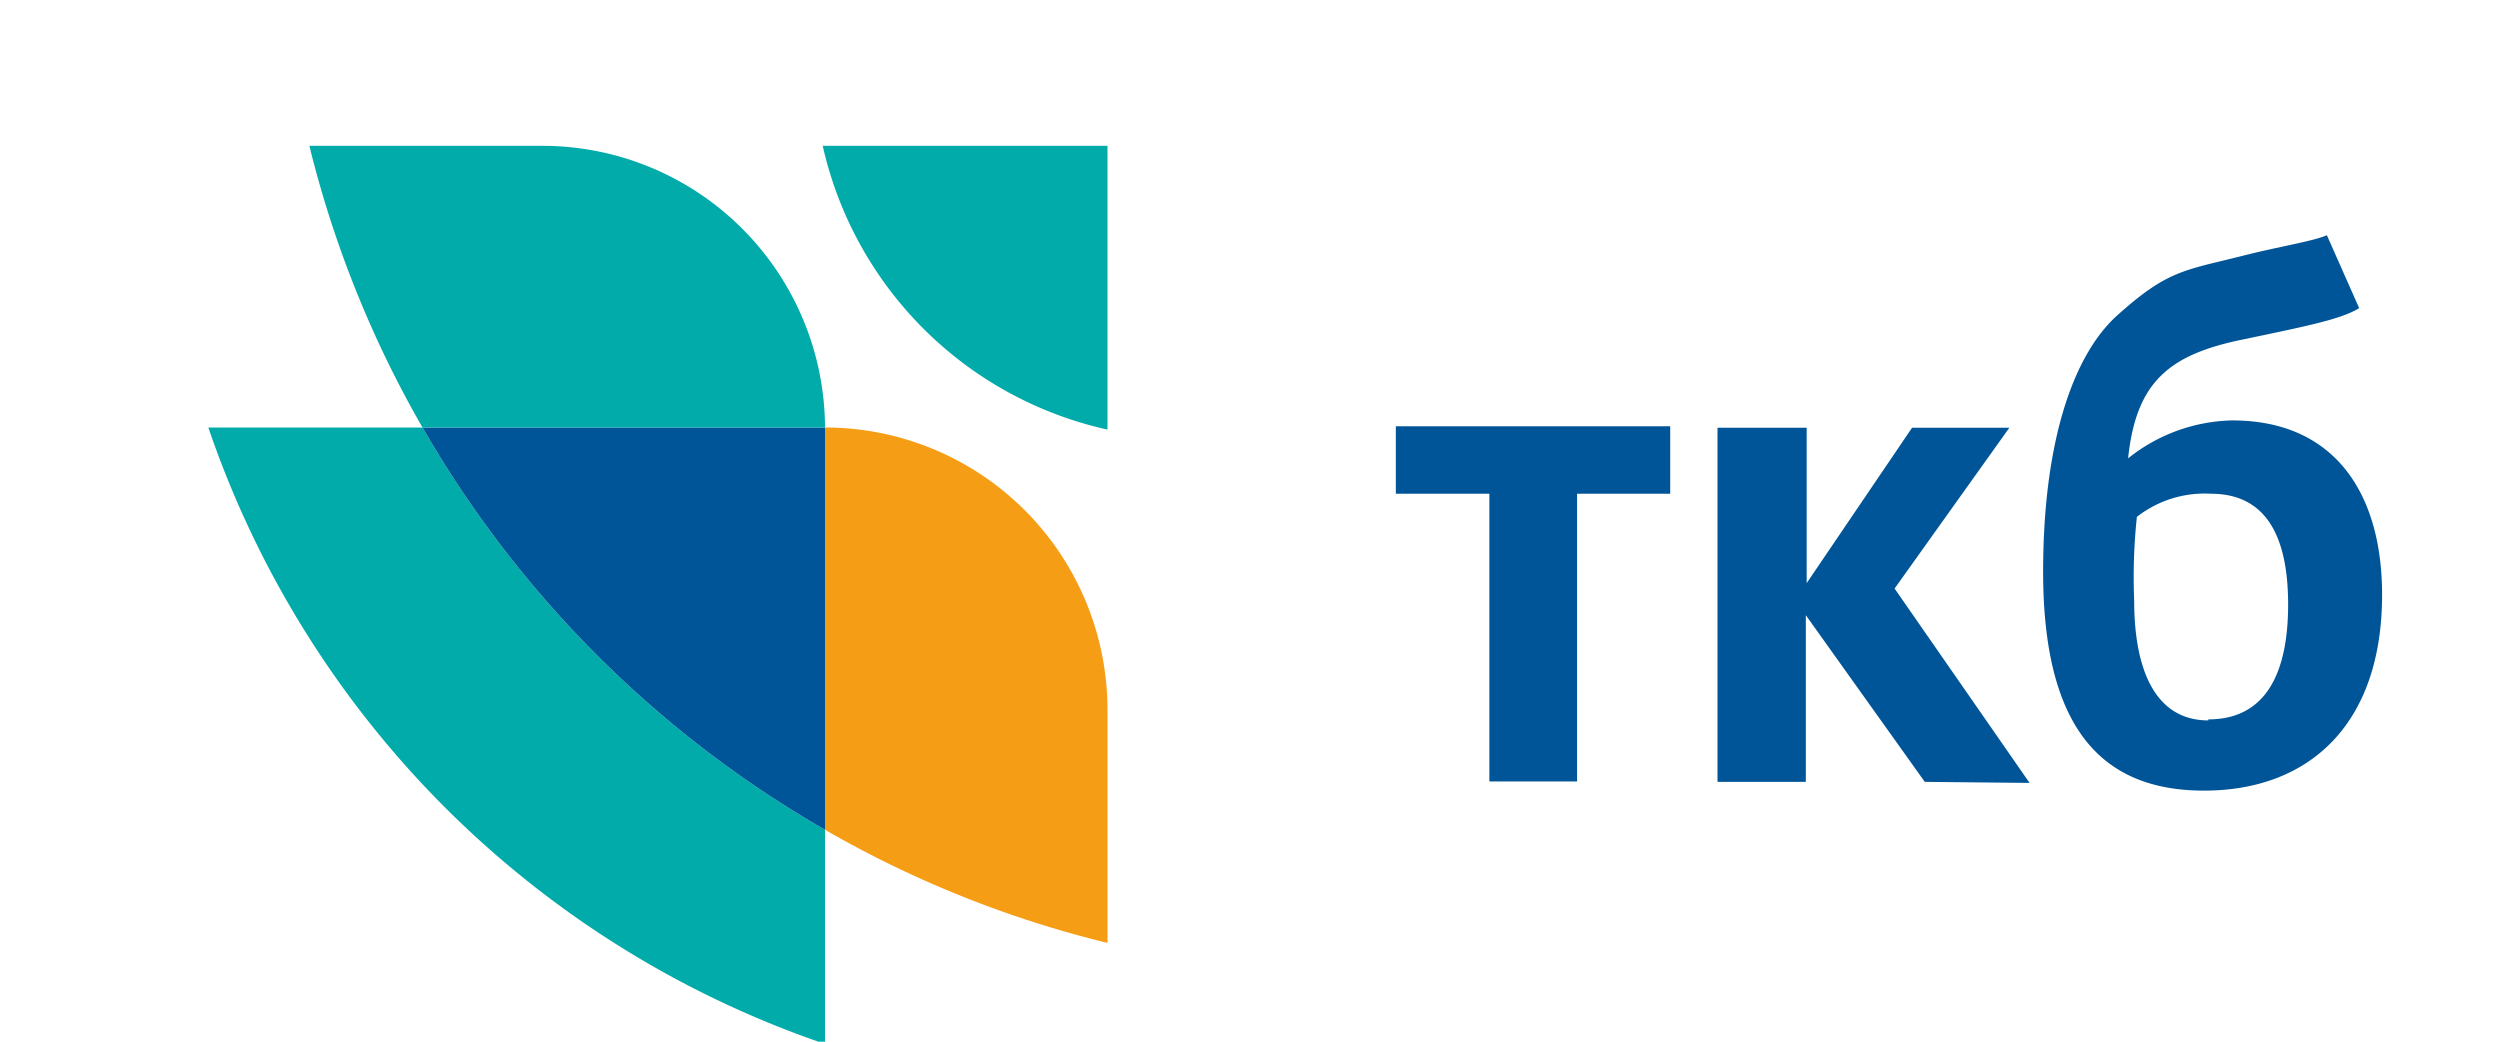
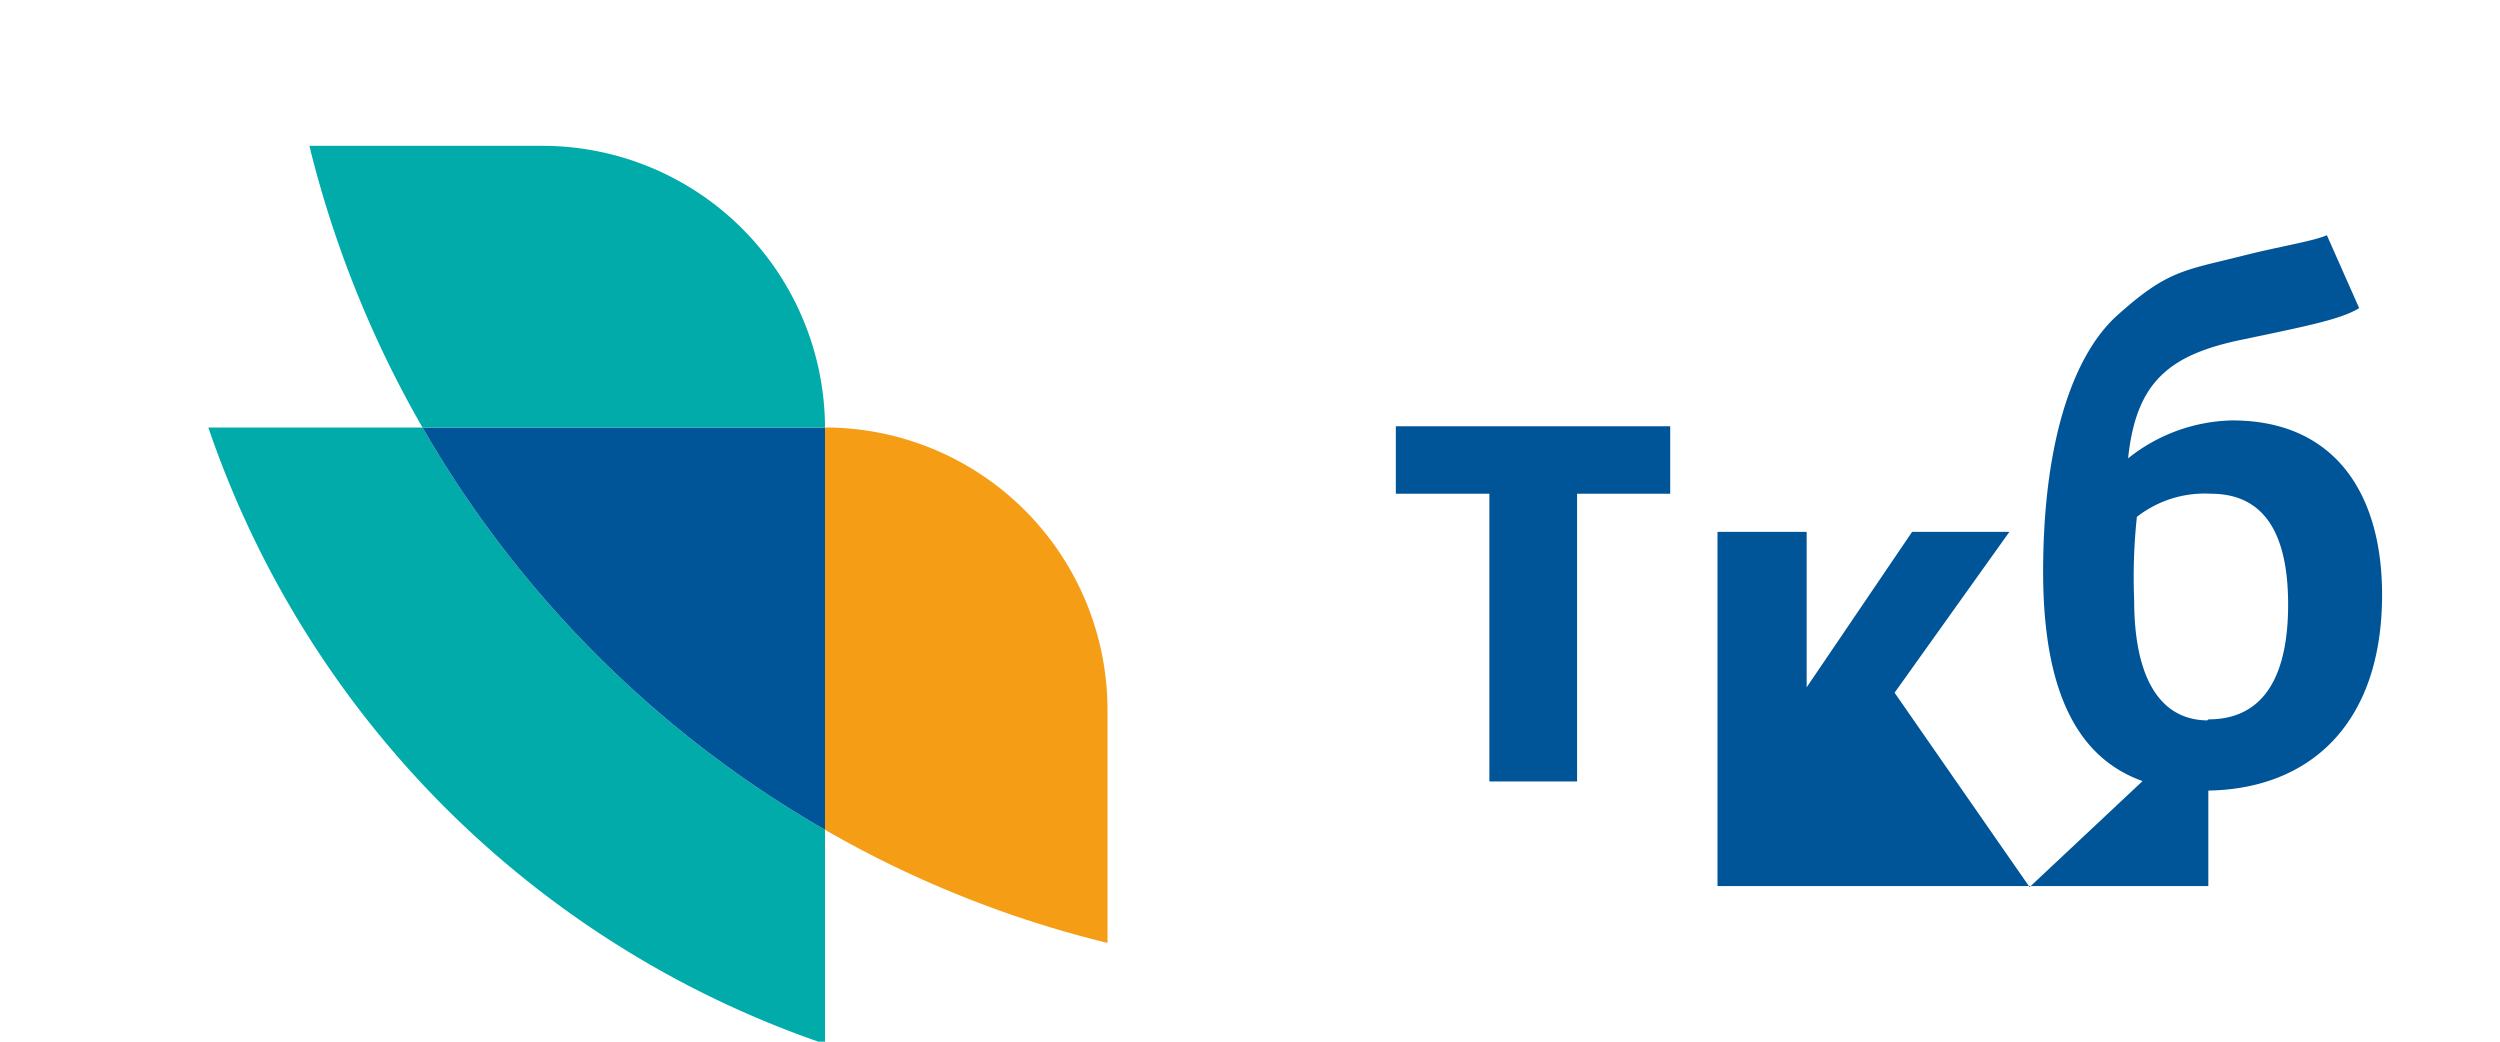
<svg xmlns="http://www.w3.org/2000/svg" xmlns:xlink="http://www.w3.org/1999/xlink" viewBox="-10 0 120 50">
  <defs>
    <linearGradient id="linear-gradient" x1="150.72" y1="35.7" x2="140.81" y2="22.46" gradientUnits="userSpaceOnUse">
      <stop offset="0" stop-color="#059" />
      <stop offset="0.21" stop-color="#005b9c" />
      <stop offset="0.48" stop-color="#006ba6" />
      <stop offset="0.78" stop-color="#0085b6" />
      <stop offset="1" stop-color="#009ec5" />
    </linearGradient>
    <linearGradient id="linear-gradient-2" x1="158.78" y1="35.13" x2="152.29" y2="26.46" gradientUnits="userSpaceOnUse">
      <stop offset="0" stop-color="#f7ab50" />
      <stop offset="1" stop-color="#f08100" />
    </linearGradient>
    <linearGradient id="linear-gradient-3" x1="159.25" y1="28.94" x2="140.32" y2="23.27" gradientUnits="userSpaceOnUse">
      <stop offset="0" stop-color="#00abaa" />
      <stop offset="1" stop-color="#63cccb" />
    </linearGradient>
    <linearGradient id="linear-gradient-4" x1="139.13" y1="40.72" x2="125.95" y2="23.11" xlink:href="#linear-gradient" />
    <linearGradient id="linear-gradient-5" x1="123.46" y1="22.64" x2="136.63" y2="22.64" xlink:href="#linear-gradient-2" />
  </defs>
  <g id="Layer_2" data-name="Layer 2">
    <g id="Layer_1-2" data-name="Layer 1">
      <g>
        <g>
          <g>
            <g>
              <path fill="#00abaa" d="M0,20.52H10.28A52.4,52.4,0,0,0,29.6,39.83V50.11A47.43,47.43,0,0,1,0,20.52Z" />
              <path fill="#059" d="M29.6,20.52V39.83A52.4,52.4,0,0,1,10.28,20.52Z" />
              <path fill="#00abaa" d="M29.6,20.52H10.28A52,52,0,0,1,4.85,7H16A13.57,13.57,0,0,1,29.6,20.52Z" />
              <path fill="#f59d15" d="M43.16,34.08V45.26A51.6,51.6,0,0,1,29.6,39.83V20.52A13.56,13.56,0,0,1,43.16,34.08Z" />
-               <path fill="#00abaa" d="M29.49,7A18,18,0,0,0,43.16,20.62V7Z" />
            </g>
-             <path fill="#059" d="M65.7,23.7V37.51H61.49V23.7H57V20.46H70.17V23.7ZM92.15,22a8.26,8.26,0,0,1,5-1.82c4.86,0,7.19,3.44,7.19,8.37,0,6.22-3.5,9.4-8.55,9.4s-7.72-3.18-7.72-10.51c0-6.09,1.38-10.29,3.5-12.25C94,13,94.75,13,97.6,12.29c1.75-.45,3.44-.71,4.09-1l1.55,3.5c-.84.52-2.4.84-5.51,1.49-3.57.72-5.19,2-5.58,5.71ZM96,34.53c2.79,0,3.83-2.27,3.83-5.51,0-2.92-.84-5.32-3.7-5.32a5.28,5.28,0,0,0-3.56,1.11,27.45,27.45,0,0,0-.13,4c0,3.5,1.1,5.77,3.56,5.77Zm-13.61,3-5.71-8v8H72.44v-17h4.28v7.46l5.06-7.46h4.67l-5.51,7.72,6.48,9.33Z" />
+             <path fill="#059" d="M65.7,23.7V37.51H61.49V23.7H57V20.46H70.17V23.7ZM92.15,22a8.26,8.26,0,0,1,5-1.82c4.86,0,7.19,3.44,7.19,8.37,0,6.22-3.5,9.4-8.55,9.4s-7.72-3.18-7.72-10.51c0-6.09,1.38-10.29,3.5-12.25C94,13,94.75,13,97.6,12.29c1.75-.45,3.44-.71,4.09-1l1.55,3.5c-.84.52-2.4.84-5.51,1.49-3.57.72-5.19,2-5.58,5.71ZM96,34.53c2.79,0,3.83-2.27,3.83-5.51,0-2.92-.84-5.32-3.7-5.32a5.28,5.28,0,0,0-3.56,1.11,27.45,27.45,0,0,0-.13,4c0,3.5,1.1,5.77,3.56,5.77Zv8H72.44v-17h4.28v7.46l5.06-7.46h4.67l-5.51,7.72,6.48,9.33Z" />
          </g>
        </g>
      </g>
    </g>
  </g>
</svg>